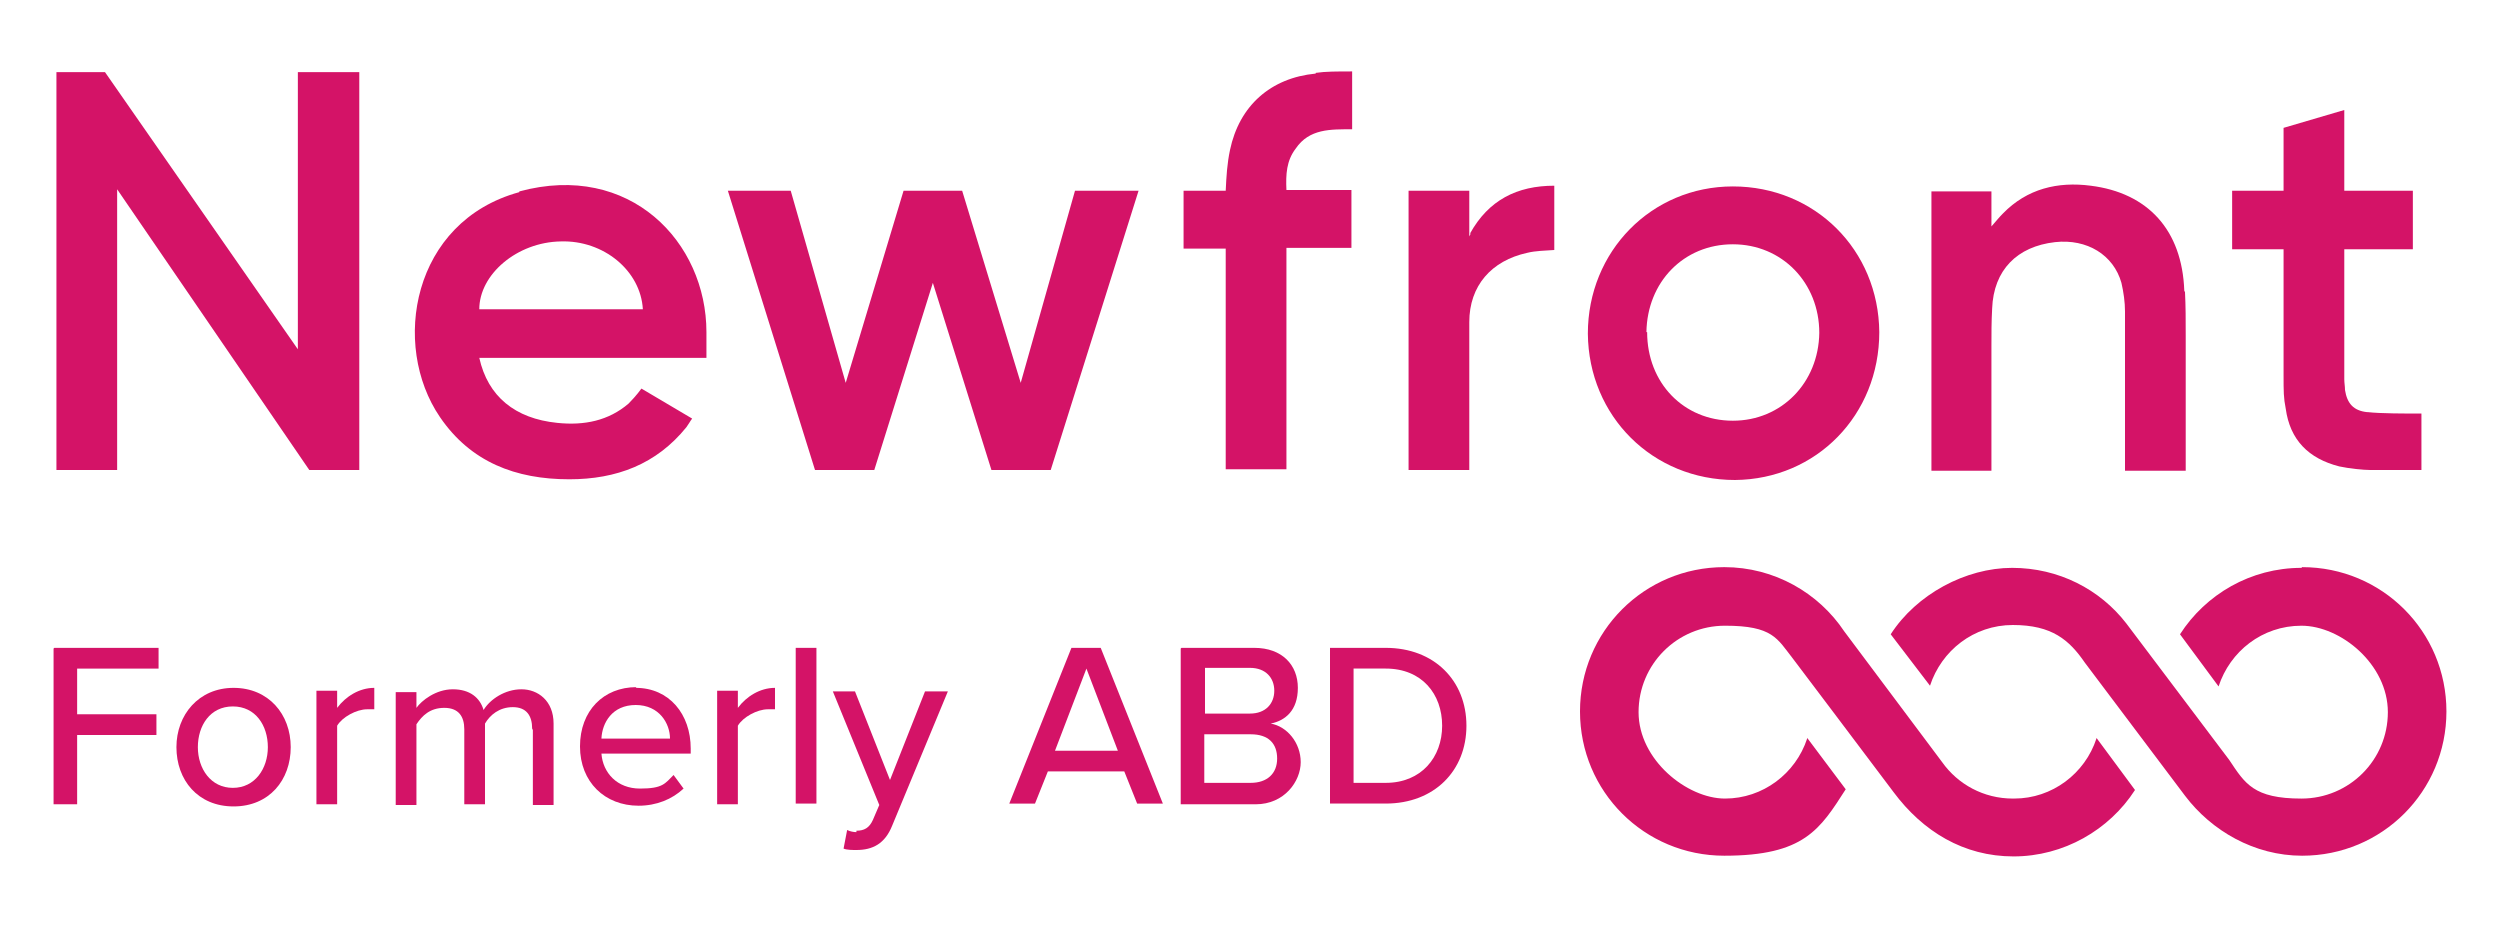
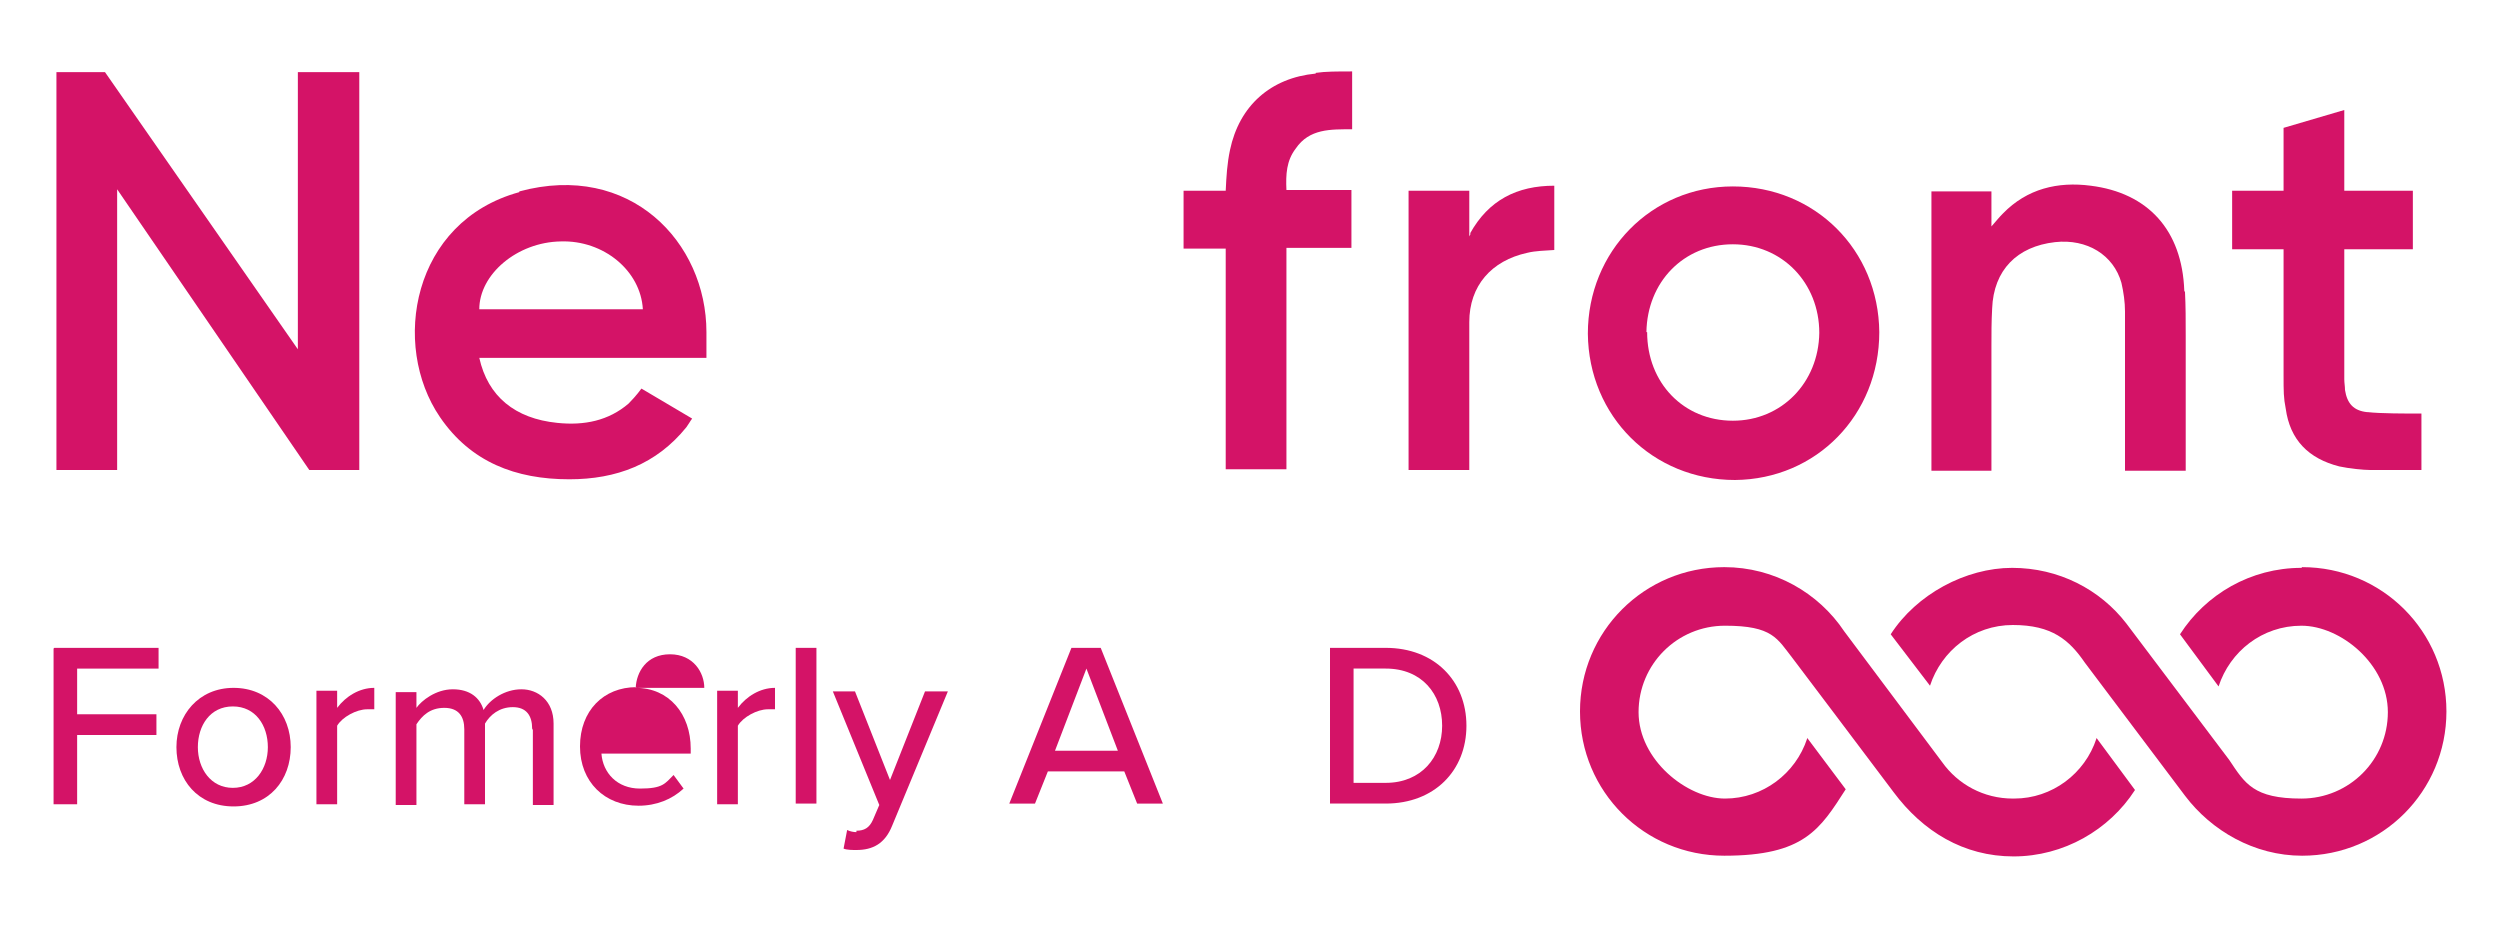
<svg xmlns="http://www.w3.org/2000/svg" id="Layer_1" version="1.1" viewBox="0 0 350 130">
  <defs>
    <style> .st0 { fill: #d41367; } </style>
  </defs>
-   <polygon class="st0" points="150.5 26.7 142.9 53.6 134.7 26.7 126.5 26.7 118.4 53.6 110.7 26.7 101.9 26.7 114.1 65.8 122.4 65.8 130.6 39.6 138.8 65.8 147.1 65.8 159.4 26.7 150.5 26.7" />
  <path class="st0" d="M67.1,43.3c0-4.9,5.3-9.4,11.4-9.5,6-.2,11.2,4.1,11.5,9.5h-22.9ZM72.7,26.9c-15,4.1-18,21.4-11.1,31.5,4.3,6.3,10.6,8.7,18.1,8.7,6.6,0,12.2-2.1,16.4-7.3.3-.4.5-.8.8-1.2l-7.1-4.2s-.7,1-1.8,2.1c-2.8,2.4-6.2,3.1-10,2.7-5.9-.6-9.7-3.7-10.9-9.1h31.8s0-3.6,0-3.6c0-12.6-10.7-23.9-26.2-19.7" />
  <path class="st0" d="M305.8,40.7c-.3-8.5-5.1-13.7-13.1-14.7-4.6-.6-8.9.4-12.3,3.9-.5.5-.9,1-1.6,1.8v-4.9h-8.4v39.1h8.4v-17.3c0-1.8,0-3.6.1-5.4.2-5.4,3.5-8.7,8.8-9.3,4.5-.5,8.2,1.8,9.3,5.7.3,1.3.5,2.7.5,4,0,1.1,0,22.3,0,22.3h8.5s0-16.4,0-18.8,0-4.2-.1-6.2" />
  <path class="st0" d="M184.2,10.3c-6.3.6-10.7,4.5-12,10.7-.4,1.9-.5,3.6-.6,5.7h-5.9v8.1h5.9v30.9h8.5v-31h9.1v-8.1h-9.1c-.1-2.2,0-4.1,1.3-5.8,1.9-2.8,4.9-2.7,7.9-2.7,0,0,0-8.1,0-8.1-2.1,0-3.7,0-5.1.2" />
  <path class="st0" d="M205.9,32.7c-.1.2-.2.4-.2.4v-6.4h-8.5v39.1h8.5v-12.1c0-2.9,0-5.7,0-8.6,0-5.1,3.1-8.6,8.1-9.7,1.2-.3,2.5-.3,3.8-.4v-9c-5.2,0-9.2,2-11.8,6.7" />
  <path class="st0" d="M331.4,57.7c-1.9-.2-2.8-1.2-3.1-3.1,0-.5-.1-1-.1-1.5,0-4.2,0-18.2,0-18.2h9.6v-8.2h-9.6v-11.3l-8.5,2.5v8.8h-7.2v8.2h7.2v17.6c0,2.3,0,3.2.3,4.7.6,4.4,3.2,7,7.5,8.1,1.4.3,3.4.5,4.3.5h7.2v-7.9c-2.2,0-5.8,0-7.5-.2" />
  <polygon class="st0" points="41.7 10.1 41.7 48.9 14.7 10.1 7.9 10.1 7.9 65.8 16.4 65.8 16.4 26.5 43.3 65.8 50.3 65.8 50.3 10.1 41.7 10.1" />
  <path class="st0" d="M230.6,46.5c0,7.1,5.1,12.4,12,12.4,6.8,0,12-5.3,12.1-12.3,0-7-5.2-12.4-12.1-12.4-6.9,0-12,5.3-12.1,12.3M222.3,46.7c0-11.5,8.9-20.6,20.3-20.6,11.5,0,20.4,8.9,20.5,20.4,0,11.6-8.8,20.6-20.2,20.7-11.5,0-20.5-8.9-20.6-20.5" />
  <path class="st0" d="M322.2,79.5c-7.1,0-13.4,3.7-17,9.3l5.4,7.3s0,0,0,0c1.6-4.9,6.1-8.5,11.6-8.5s12.1,5.4,12.1,12.1-5.4,12.1-12.1,12.1-7.9-2.1-10.1-5.4l-14.4-19.1c-3.7-4.8-9.5-7.8-16-7.8s-13.4,3.7-17,9.3l5.5,7.2s0,0,0,0c1.6-4.9,6.1-8.5,11.6-8.5s7.9,2.1,10.1,5.3c0,0,10.3,13.7,14,18.6,3.7,4.9,9.7,8.4,16.4,8.4,11.2,0,20.2-9,20.2-20.2s-9-20.2-20.2-20.2" />
  <path class="st0" d="M281.8,111.8c-4.1,0-7.7-2-9.9-5.1l-13.7-18.3c-3.6-5.4-9.8-9-16.8-9-11.2,0-20.2,9-20.2,20.2s9,20.2,20.2,20.2,13.4-3.7,17-9.3l-5.4-7.2s0,0,0,.1c-1.6,4.9-6.2,8.4-11.5,8.4s-12.1-5.4-12.1-12.1,5.4-12.1,12.1-12.1,7.3,1.8,9.5,4.6c0,0,10.2,13.5,14.1,18.7,4.1,5.5,9.8,9,16.8,9s13.4-3.7,17-9.3l-5.4-7.3s0,0,0,.1c-1.6,4.9-6.2,8.4-11.5,8.4" />
  <g>
    <path class="st0" d="M7.6,90.7h14.6v2.9h-11.4v6.4h11.1v2.9h-11.1v9.7h-3.3v-21.8Z" />
    <path class="st0" d="M24.7,104.6c0-4.5,3.1-8.3,8-8.3s8,3.7,8,8.3-3,8.3-8,8.3-8-3.7-8-8.3ZM37.5,104.6c0-3-1.7-5.7-4.9-5.7s-4.9,2.7-4.9,5.7,1.8,5.7,4.9,5.7,4.9-2.7,4.9-5.7Z" />
    <path class="st0" d="M44.3,96.7h2.9v2.4c1.2-1.6,3.1-2.8,5.2-2.8v3c-.3,0-.6,0-1,0-1.5,0-3.5,1.1-4.2,2.3v11h-2.9v-15.8Z" />
    <path class="st0" d="M74.5,102c0-1.8-.8-3-2.7-3s-3.2,1.1-3.9,2.3v11.3h-2.9v-10.5c0-1.8-.8-3-2.8-3s-3.1,1.1-3.9,2.3v11.3h-2.9v-15.8h2.9v2.2c.7-1,2.7-2.6,5.1-2.6s3.8,1.2,4.3,2.9c.9-1.5,3-2.9,5.3-2.9s4.5,1.6,4.5,4.8v11.4h-2.9v-10.5Z" />
-     <path class="st0" d="M89,96.3c4.7,0,7.7,3.7,7.7,8.5v.7h-12.5c.2,2.7,2.2,4.9,5.4,4.9s3.5-.7,4.7-1.9l1.4,1.9c-1.6,1.5-3.8,2.4-6.3,2.4-4.7,0-8.2-3.3-8.2-8.3s3.3-8.3,7.9-8.3ZM84.2,103.4h9.6c0-2.1-1.5-4.7-4.8-4.7s-4.7,2.5-4.8,4.7Z" />
+     <path class="st0" d="M89,96.3c4.7,0,7.7,3.7,7.7,8.5v.7h-12.5c.2,2.7,2.2,4.9,5.4,4.9s3.5-.7,4.7-1.9l1.4,1.9c-1.6,1.5-3.8,2.4-6.3,2.4-4.7,0-8.2-3.3-8.2-8.3s3.3-8.3,7.9-8.3Zh9.6c0-2.1-1.5-4.7-4.8-4.7s-4.7,2.5-4.8,4.7Z" />
    <path class="st0" d="M100.4,96.7h2.9v2.4c1.2-1.6,3.1-2.8,5.2-2.8v3c-.3,0-.6,0-1,0-1.5,0-3.5,1.1-4.2,2.3v11h-2.9v-15.8Z" />
    <path class="st0" d="M111.4,90.7h2.9v21.8h-2.9v-21.8Z" />
    <path class="st0" d="M119.9,116.3c1.1,0,1.8-.4,2.3-1.5l.9-2.1-6.5-15.9h3.1l4.9,12.4,4.9-12.4h3.2l-7.8,18.8c-1,2.5-2.7,3.4-5,3.4-.5,0-1.4,0-1.8-.2l.5-2.6c.4.2.9.3,1.3.3Z" />
    <path class="st0" d="M157.4,108h-10.7l-1.8,4.5h-3.6l8.7-21.8h4.1l8.7,21.8h-3.6l-1.8-4.5ZM147.7,105.1h8.8l-4.4-11.5-4.4,11.5Z" />
-     <path class="st0" d="M165.4,90.7h10.2c3.9,0,6.1,2.4,6.1,5.6s-1.8,4.6-3.8,5c2.3.4,4.2,2.7,4.2,5.4s-2.3,5.9-6.3,5.9h-10.5v-21.8ZM175,99.9c2.2,0,3.4-1.4,3.4-3.2s-1.2-3.2-3.4-3.2h-6.3v6.4h6.3ZM175.1,109.6c2.3,0,3.7-1.3,3.7-3.4s-1.2-3.4-3.7-3.4h-6.5v6.8h6.5Z" />
    <path class="st0" d="M186.2,90.7h7.8c6.8,0,11.3,4.6,11.3,10.9s-4.5,10.9-11.3,10.9h-7.8v-21.8ZM194,109.6c5,0,7.9-3.6,7.9-8s-2.8-8-7.9-8h-4.5v16h4.5Z" />
  </g>
</svg>